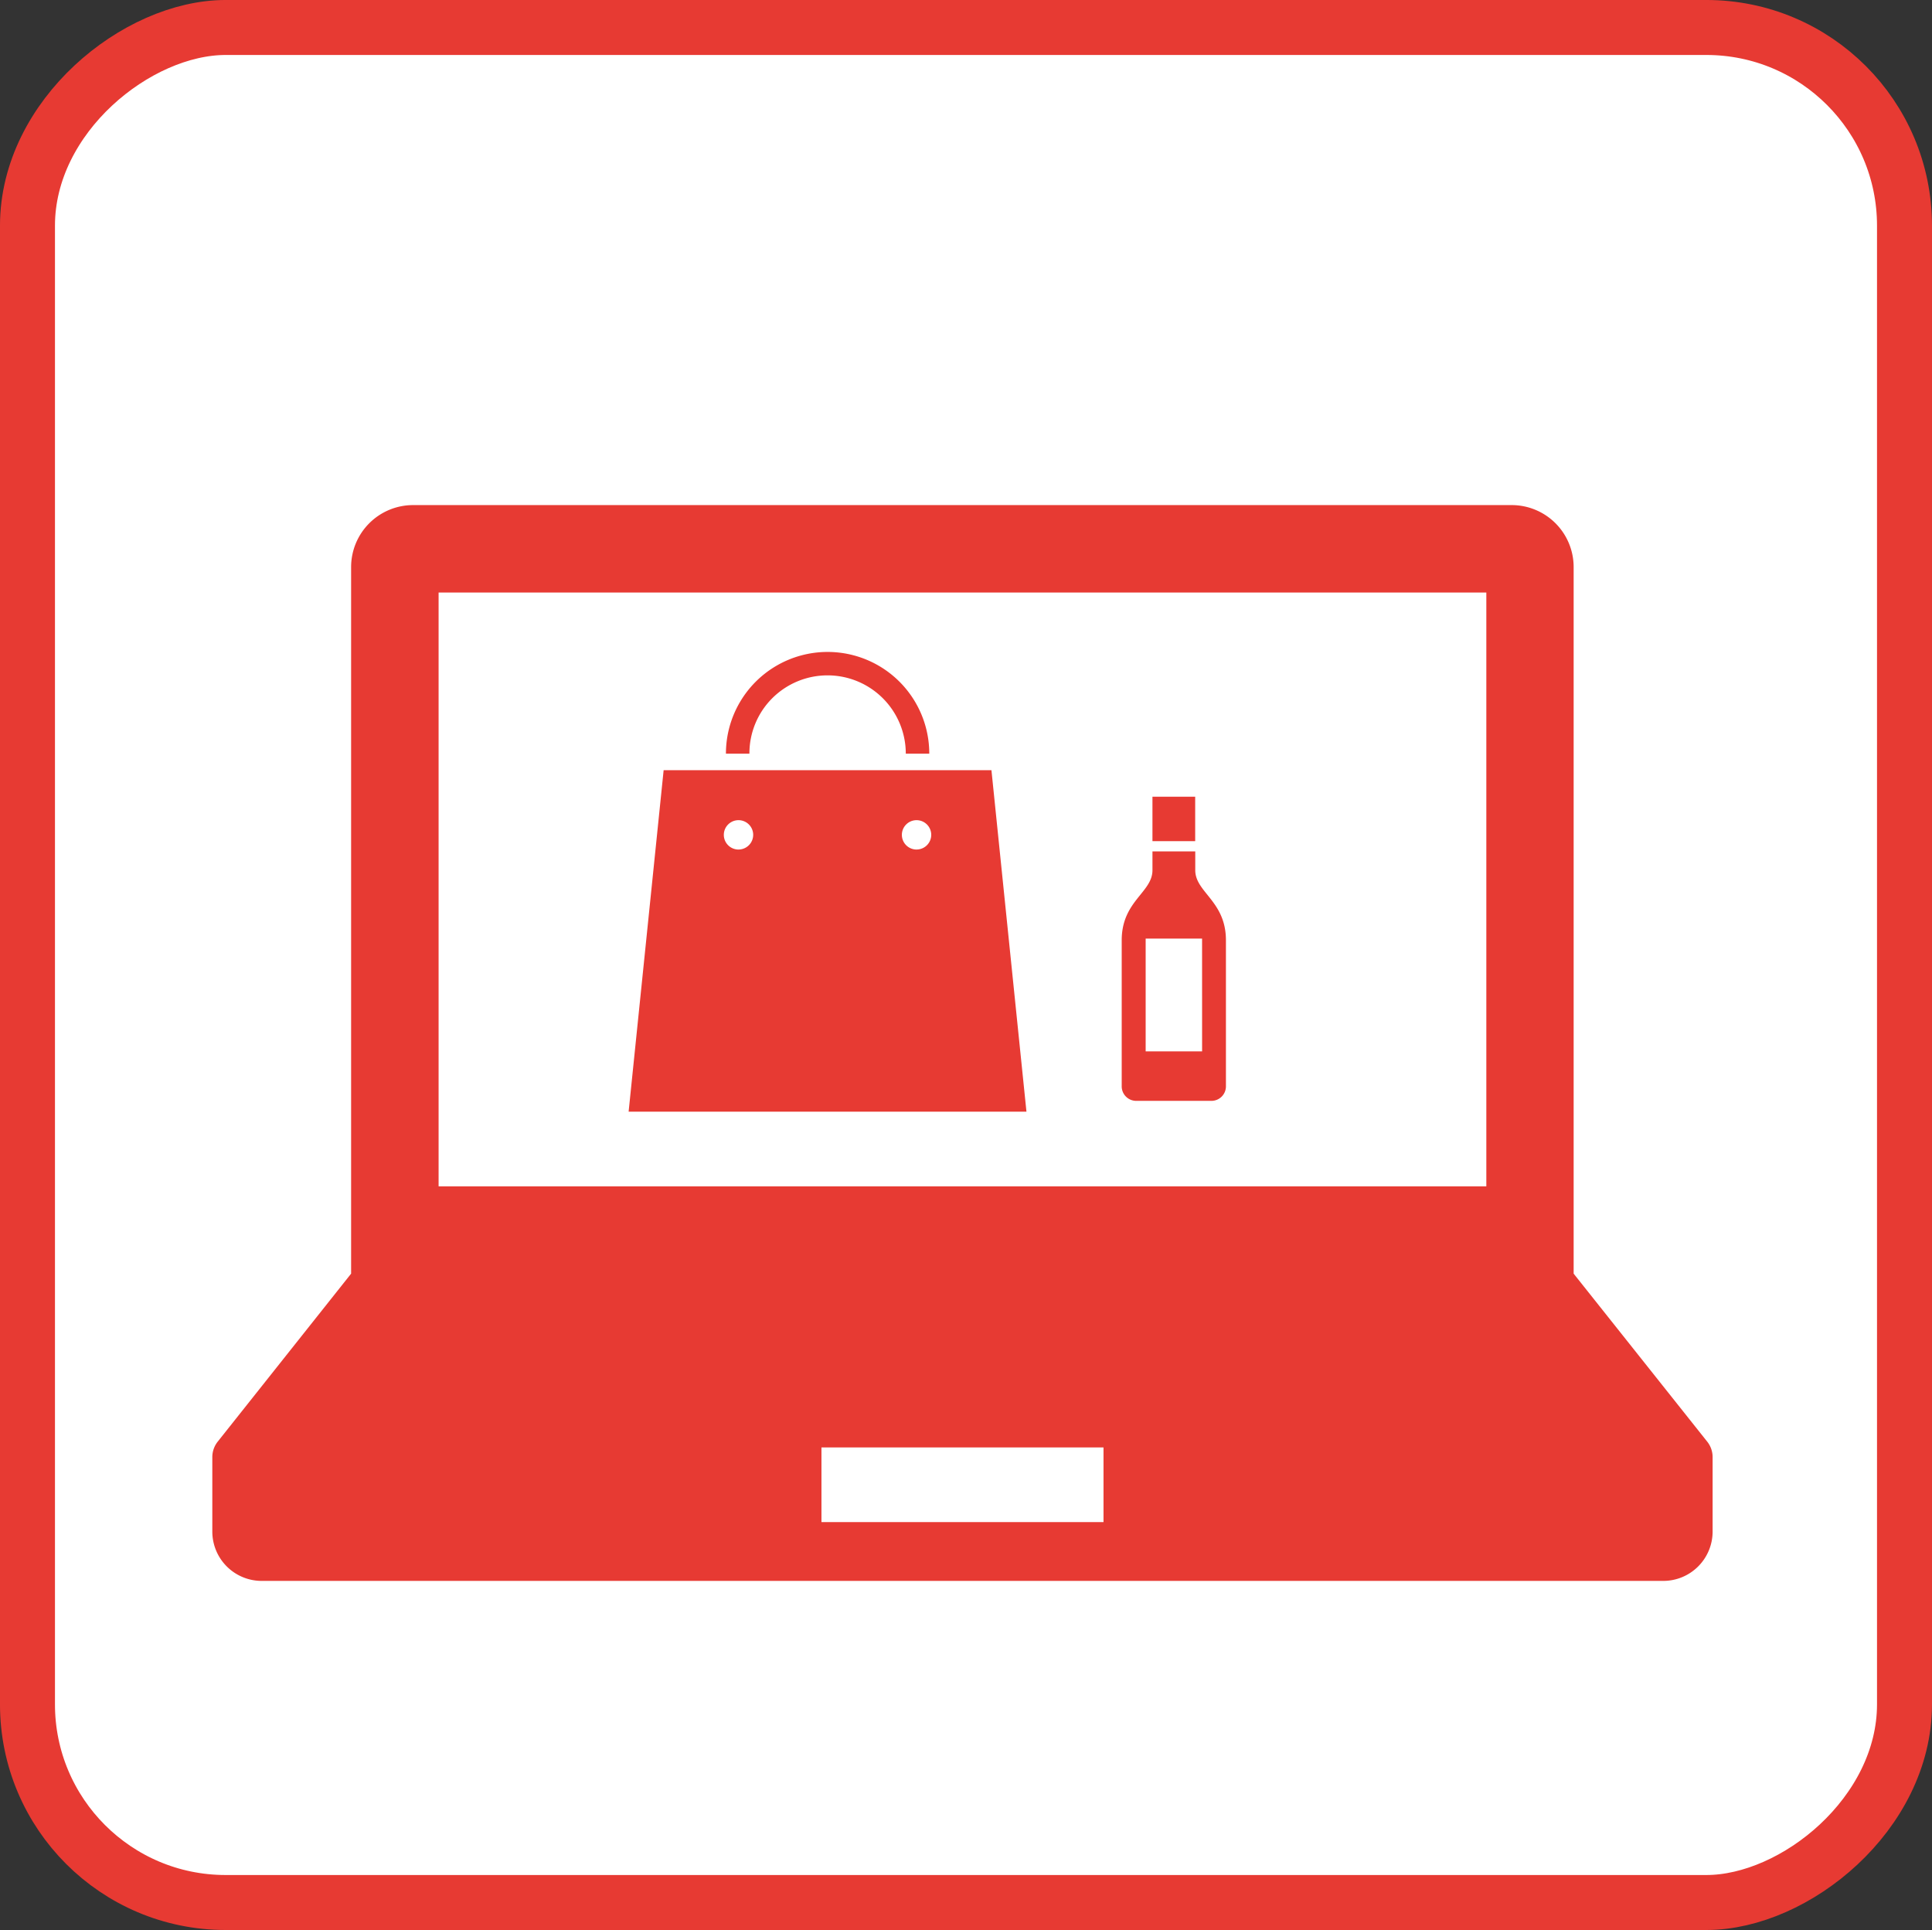
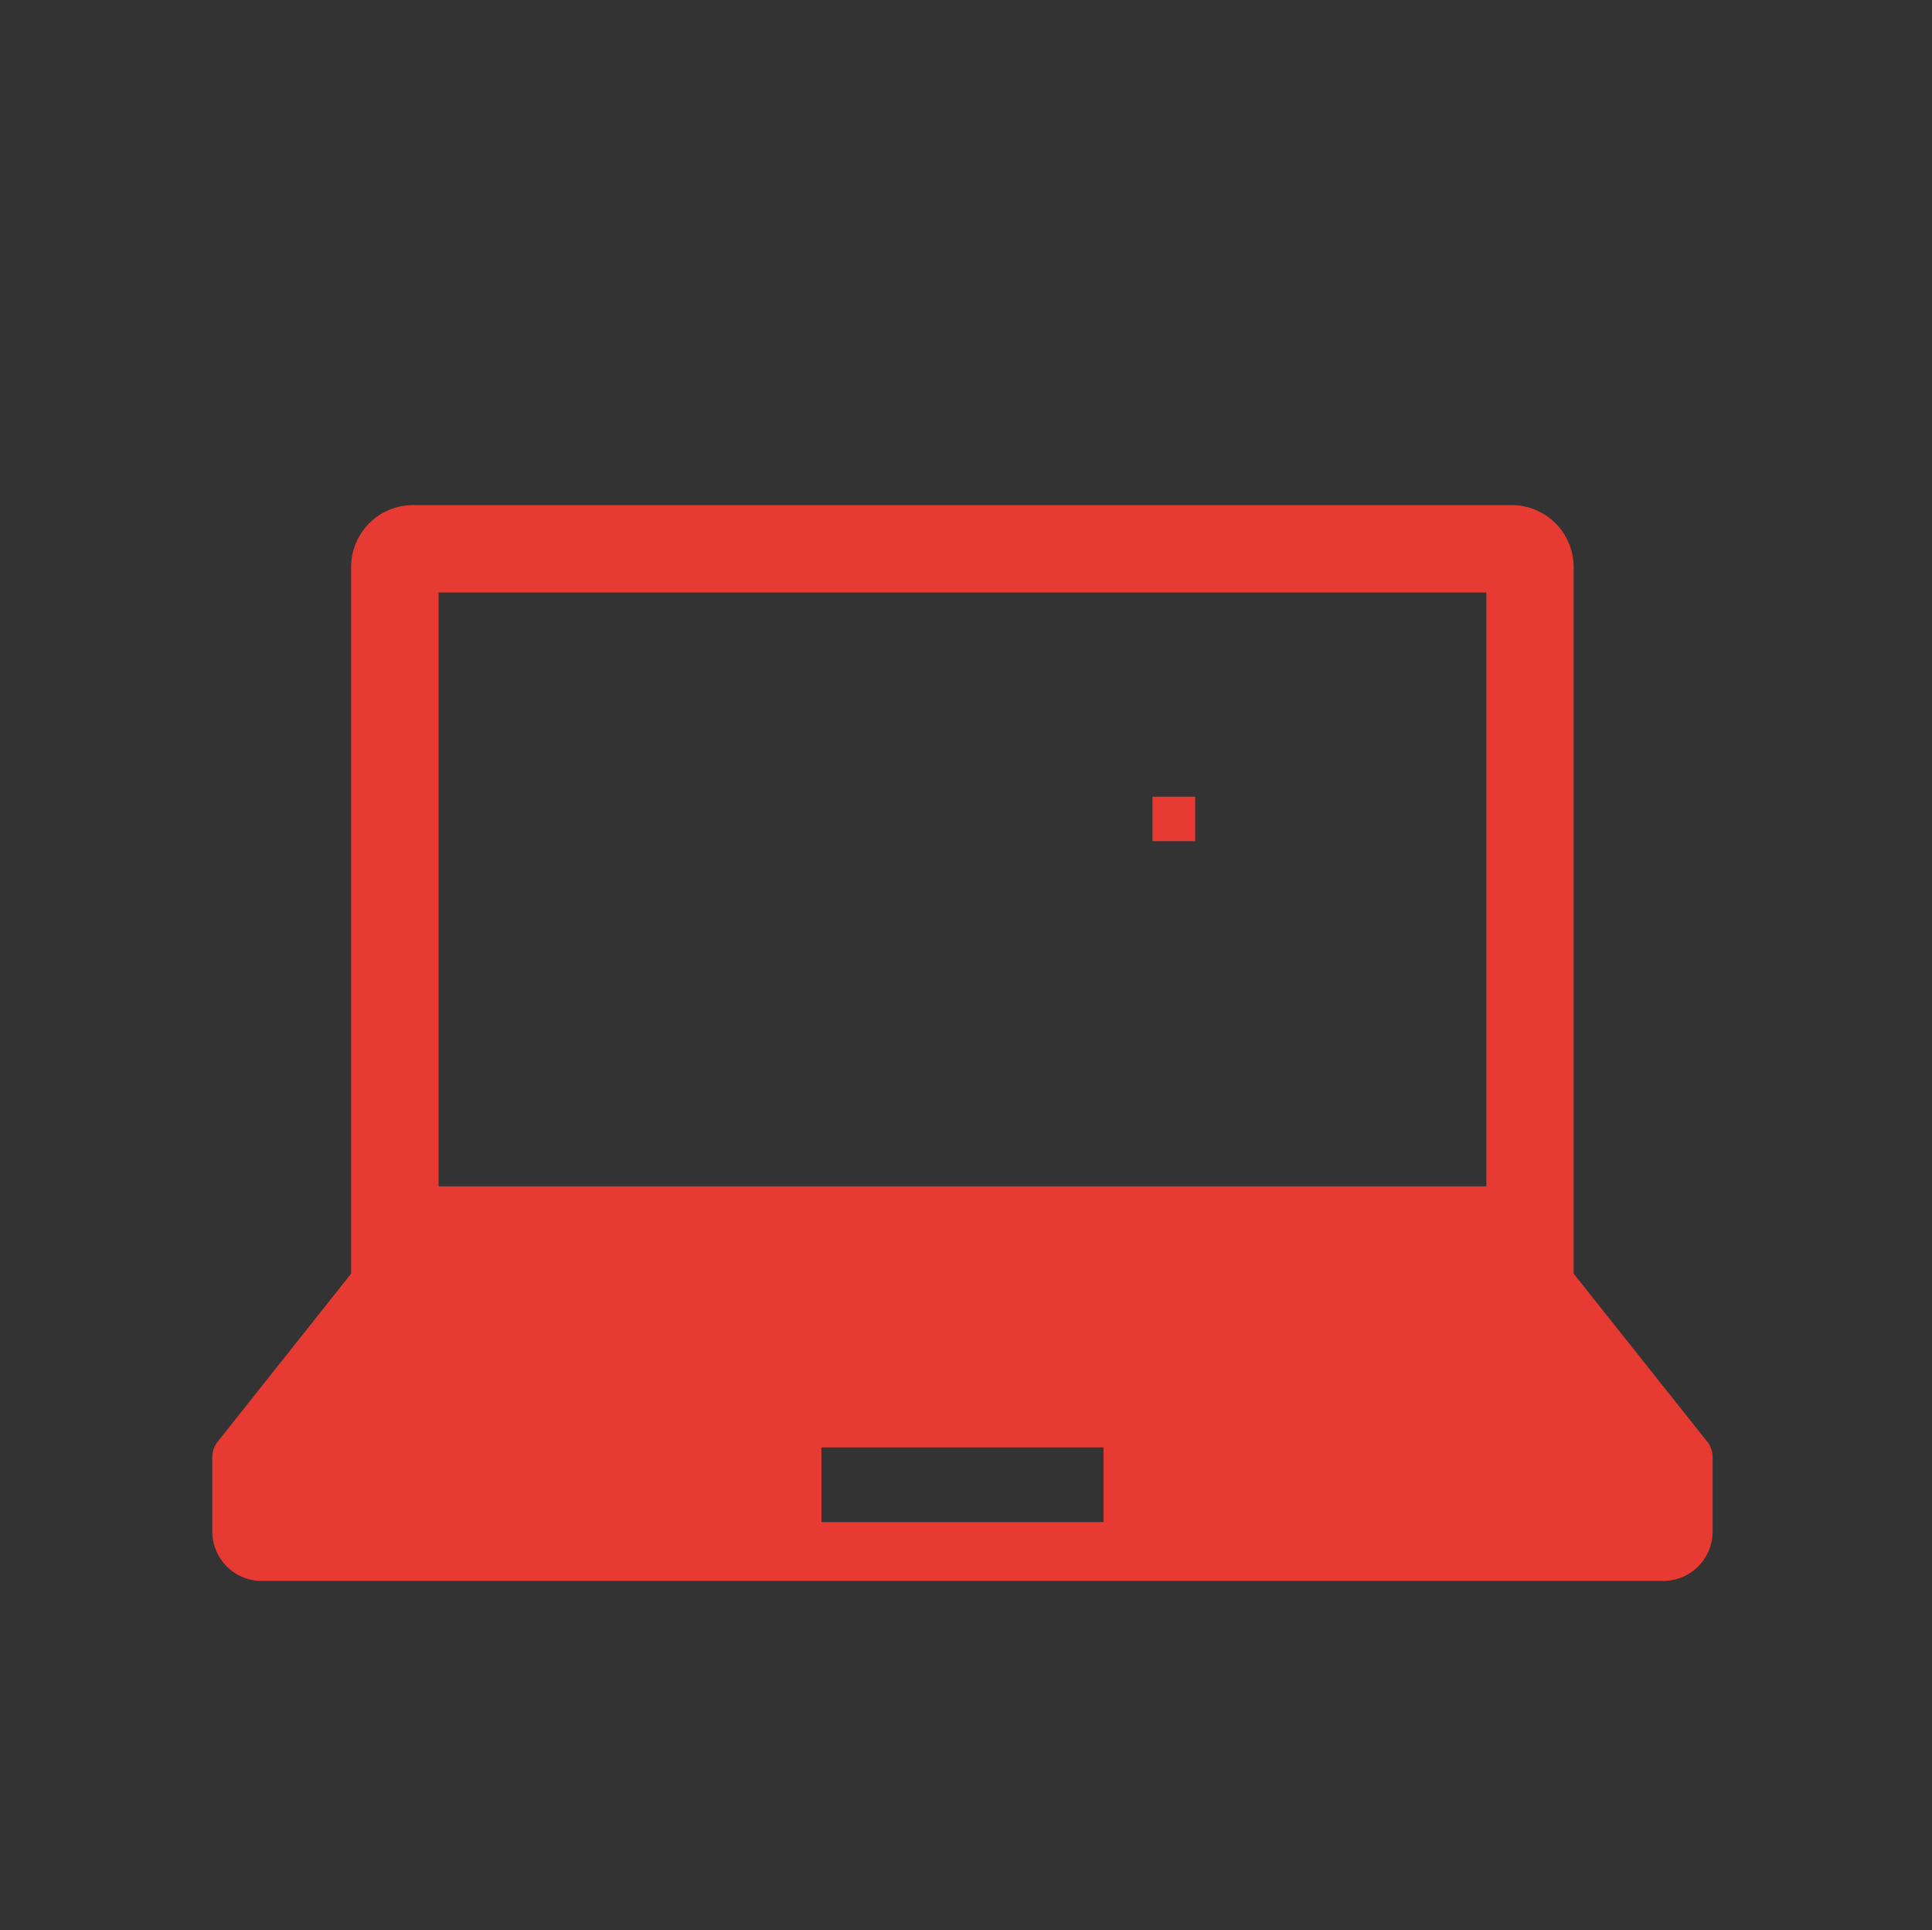
<svg xmlns="http://www.w3.org/2000/svg" viewBox="0 0 77.91 77.817">
  <rect x="0" y="0" width="77.91" height="77.817" fill="#333333" stroke="none" />
  <defs>
    <style>.cls-1{fill:#fff;stroke:#e73a33;stroke-miterlimit:10;stroke-width:2.217px;}.cls-2{fill:#e73a33;}</style>
  </defs>
  <g id="レイヤー_2" data-name="レイヤー 2">
    <g id="レイヤー_1-2" data-name="レイヤー 1">
-       <rect class="cls-1" x="1.155" y="1.062" width="75.6" height="75.693" rx="7.991" transform="translate(77.863 -0.047) rotate(90)" />
      <path class="cls-2" d="M68.846,58.127l-5.387-6.774V22.865a2.5,2.5,0,0,0-2.5-2.5h-44.3a2.5,2.5,0,0,0-2.5,2.5V51.353L8.779,58.127a1,1,0,0,0-.217.623v3a1.99,1.99,0,0,0,1.991,1.991H67.072a1.99,1.99,0,0,0,1.991-1.991v-3A1,1,0,0,0,68.846,58.127ZM17.687,23.891H59.938V47.832H17.687ZM44.5,61.371H33.126V58.36H44.5Z" />
      <rect class="cls-2" x="46.474" y="32.123" width="1.723" height="1.792" />
-       <path class="cls-2" d="M48.2,35.086v-.757H46.474v.757c0,.9-1.24,1.241-1.24,2.826V43.8a.585.585,0,0,0,.585.586h3.033a.585.585,0,0,0,.585-.586V37.912C49.437,36.327,48.2,35.982,48.2,35.086Zm.276,7.305H46.2V37.843h2.275Z" />
-       <path class="cls-2" d="M39.981,31.053H26.762L25.35,44.823H41.393Zm-10.2,3.2a.592.592,0,1,1,.592-.592A.592.592,0,0,1,29.781,34.252Zm7.181,0a.592.592,0,1,1,.591-.592A.592.592,0,0,1,36.962,34.252Z" />
-       <path class="cls-2" d="M31.14,28.154a3.156,3.156,0,0,1,5.387,2.232h.947a4.1,4.1,0,0,0-8.2,0h.947A3.144,3.144,0,0,1,31.14,28.154Z" />
    </g>
  </g>
</svg>